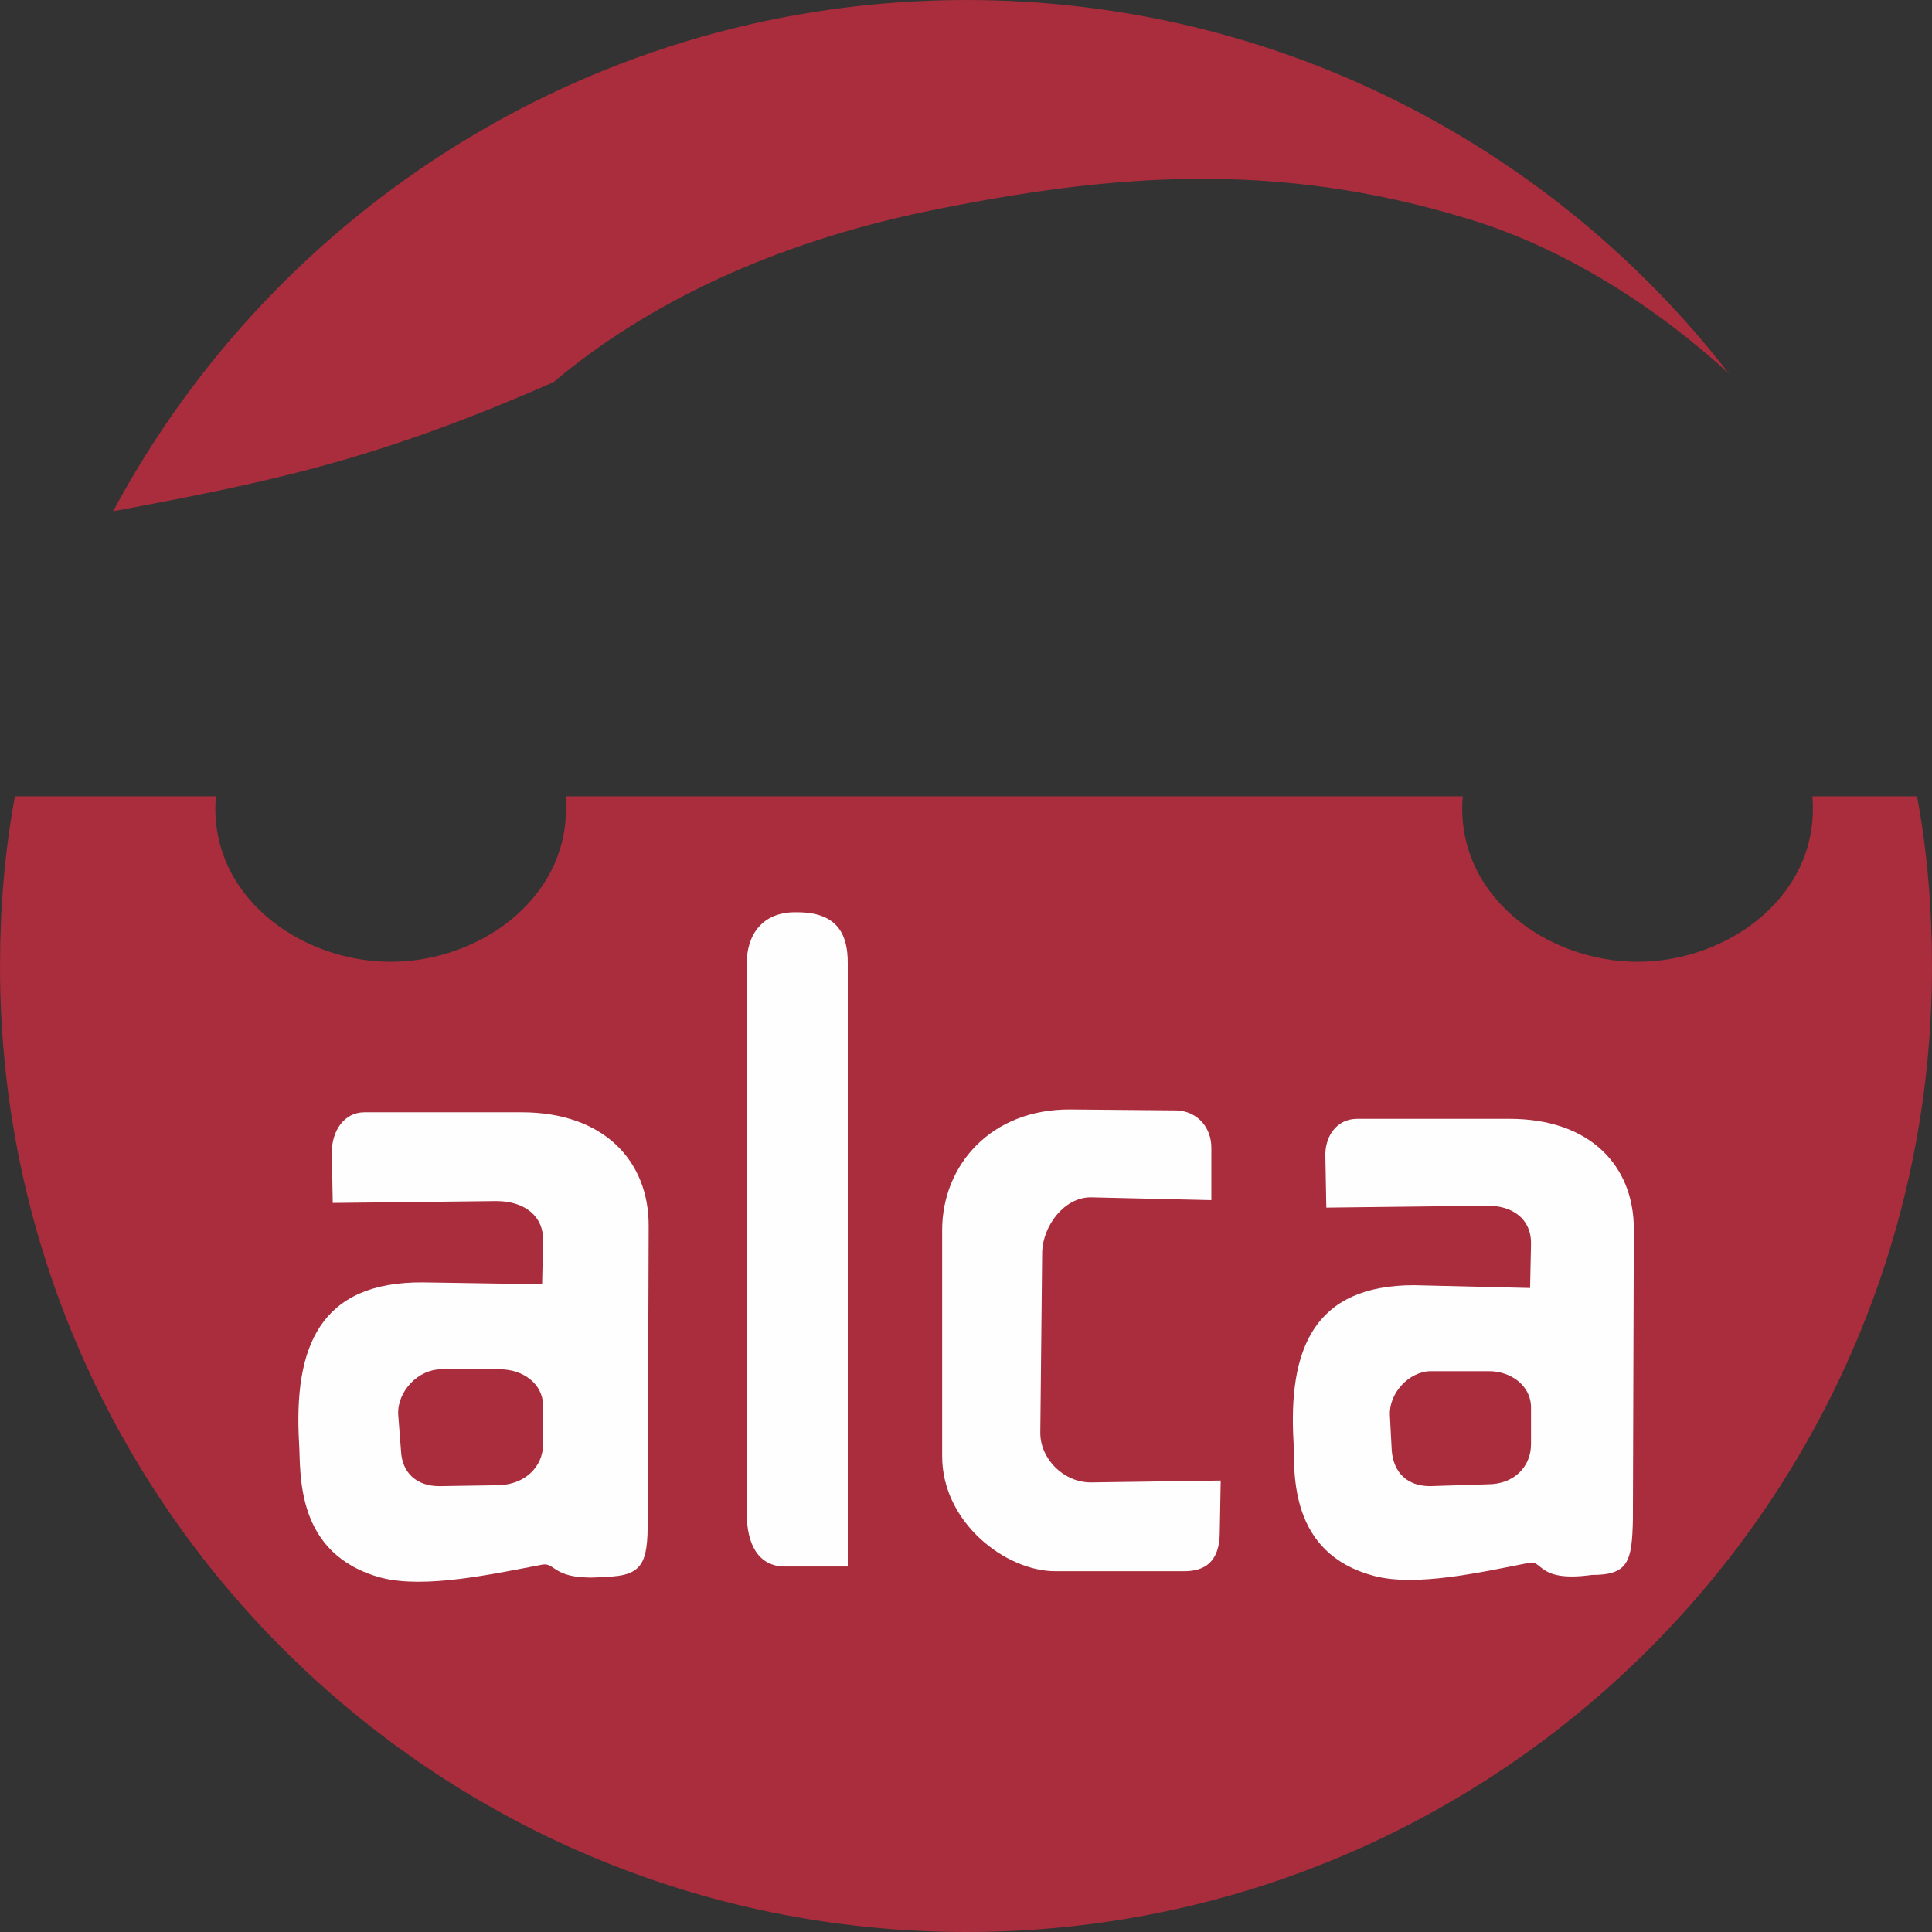
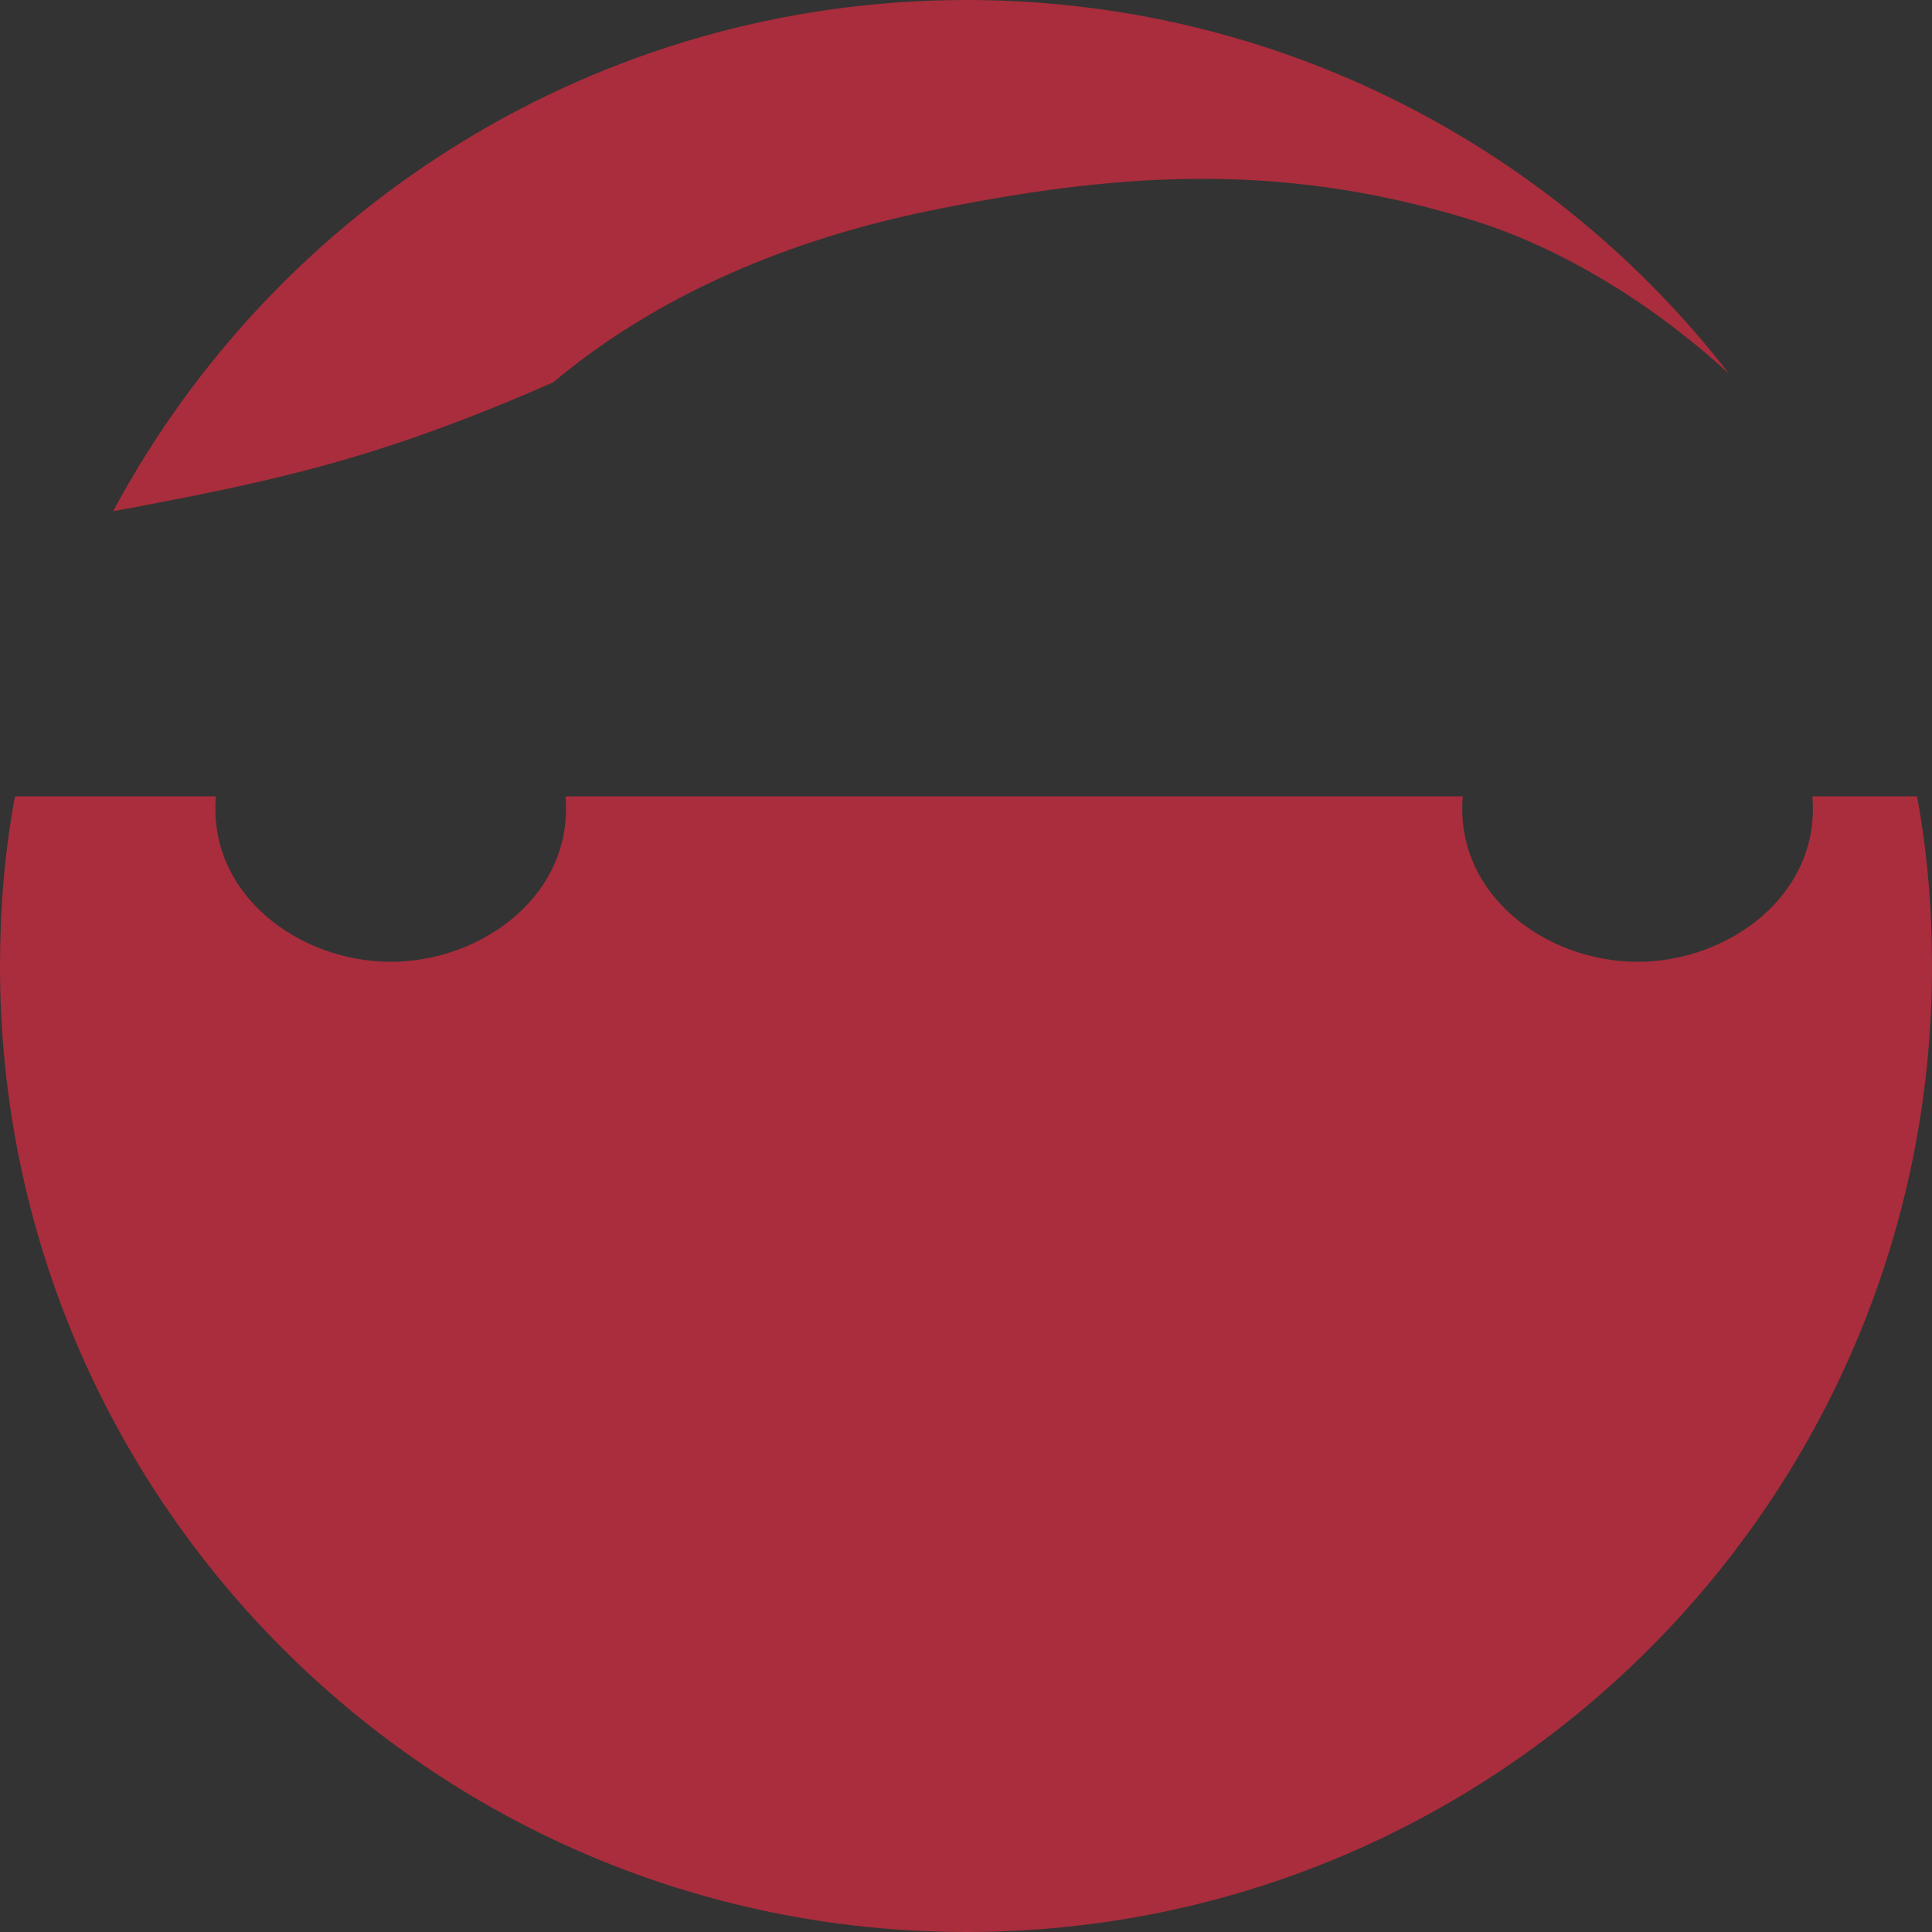
<svg xmlns="http://www.w3.org/2000/svg" xml:space="preserve" width="29.369mm" height="29.369mm" version="1.1" style="shape-rendering:geometricPrecision; text-rendering:geometricPrecision; image-rendering:optimizeQuality; fill-rule:evenodd; clip-rule:evenodd" viewBox="0 0 2067 2067">
  <rect x="0" y="0" width="2067" height="2067" fill="#333333" stroke="none" />
  <defs>
    <style type="text/css">
   
    .fil1 {fill:#FEFEFE}
    .fil0 {fill:#A92D3C}
   
  </style>
  </defs>
  <g id="Capa_x0020_1">
    <path class="fil0" d="M1034 0c331,0 627,156 816,400 -76,-70 -176,-135 -280,-166 -206,-63 -383,-48 -578,-8 -164,34 -299,98 -400,183 -189,83 -300,106 -471,138 174,-325 518,-547 913,-547zm1017 852c11,59 16,120 16,182 0,570 -463,1033 -1033,1033 -571,0 -1034,-463 -1034,-1033 0,-62 5,-123 16,-182l215 0c-9,105 89,177 187,177 98,0 196,-72 187,-177l960 0c-9,105 89,177 187,177 98,0 196,-72 187,-177l112 0z" />
    <g id="_2590913287888">
-       <path class="fil1" d="M853 976l0 0c44,0 54,25 54,54l0 646 -67 0c-30,0 -41,-26 -41,-56l0 -590c0,-29 16,-55 54,-54z" />
-       <path class="fil1" d="M1259 1188l-113 -1c-86,-1 -138,60 -138,129l0 242c0,71 68,123 121,123l138 0c22,0 38,-10 38,-42l1 -55 -139 2c-29,0 -54,-25 -54,-53l2 -194c1,-27 23,-58 52,-58l129 3 0 -56c0,-22 -15,-39 -37,-40z" />
-       <path class="fil1" d="M1452 1197l163 0c86,0 133,50 133,118l-1 311c-1,45 -5,59 -44,59 -58,8 -52,-16 -67,-13 -51,10 -121,26 -166,14 -91,-24 -85,-110 -86,-142 -6,-100 21,-169 129,-169l124 3 1 -46c1,-27 -19,-43 -49,-42l-170 2 -1 -54c-1,-22 12,-41 34,-41zm79 270l62 0c23,0 45,15 45,39l0 39c0,25 -19,43 -46,43l-62 2c-24,0 -39,-14 -41,-38l-2 -38c-1,-24 21,-47 44,-47z" />
-       <path class="fil1" d="M390 1190l168 0c88,0 136,52 136,121l-1 316c0,45 -5,59 -45,60 -57,5 -53,-16 -68,-13 -53,10 -125,26 -172,14 -93,-25 -86,-112 -88,-144 -6,-103 22,-173 133,-172l127 2 1 -46c1,-27 -20,-43 -50,-43l-175 2 -1 -54c0,-23 13,-43 35,-43zm82 275l63 0c24,0 46,15 46,39l0 41c0,25 -20,43 -47,44l-64 1c-24,0 -40,-14 -41,-38l-3 -39c-1,-24 21,-48 46,-48z" />
-     </g>
+       </g>
  </g>
</svg>